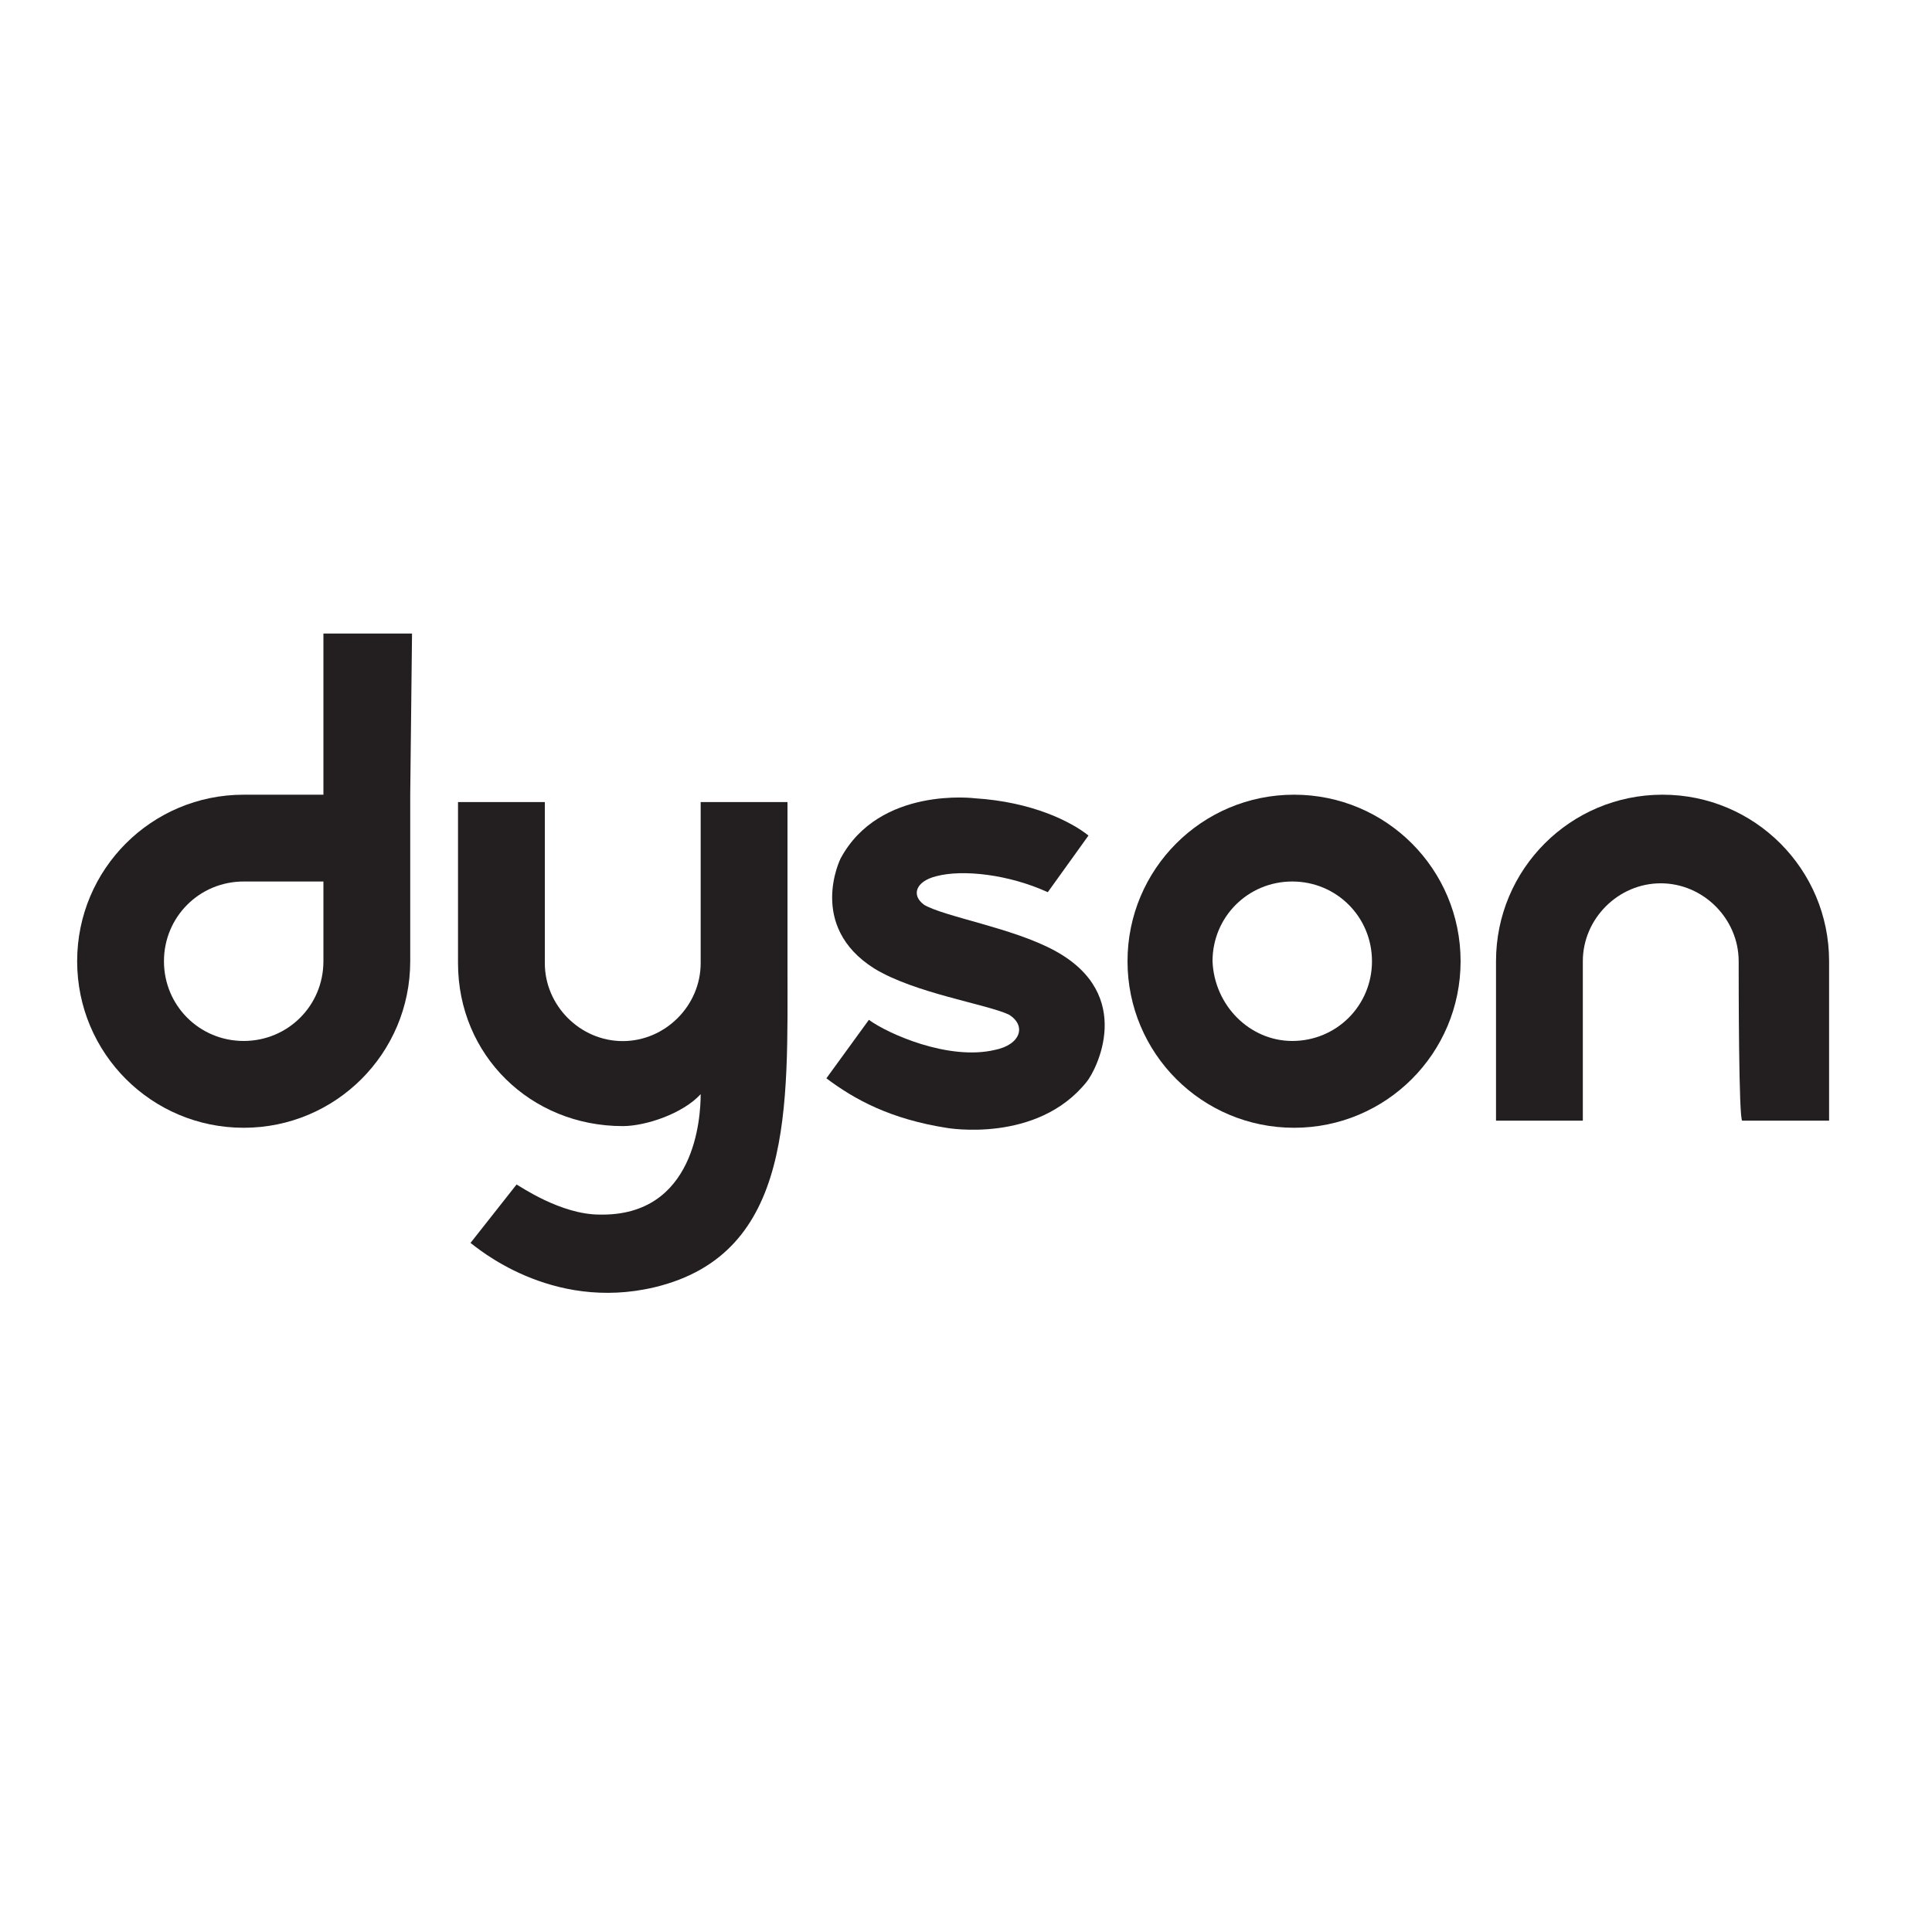
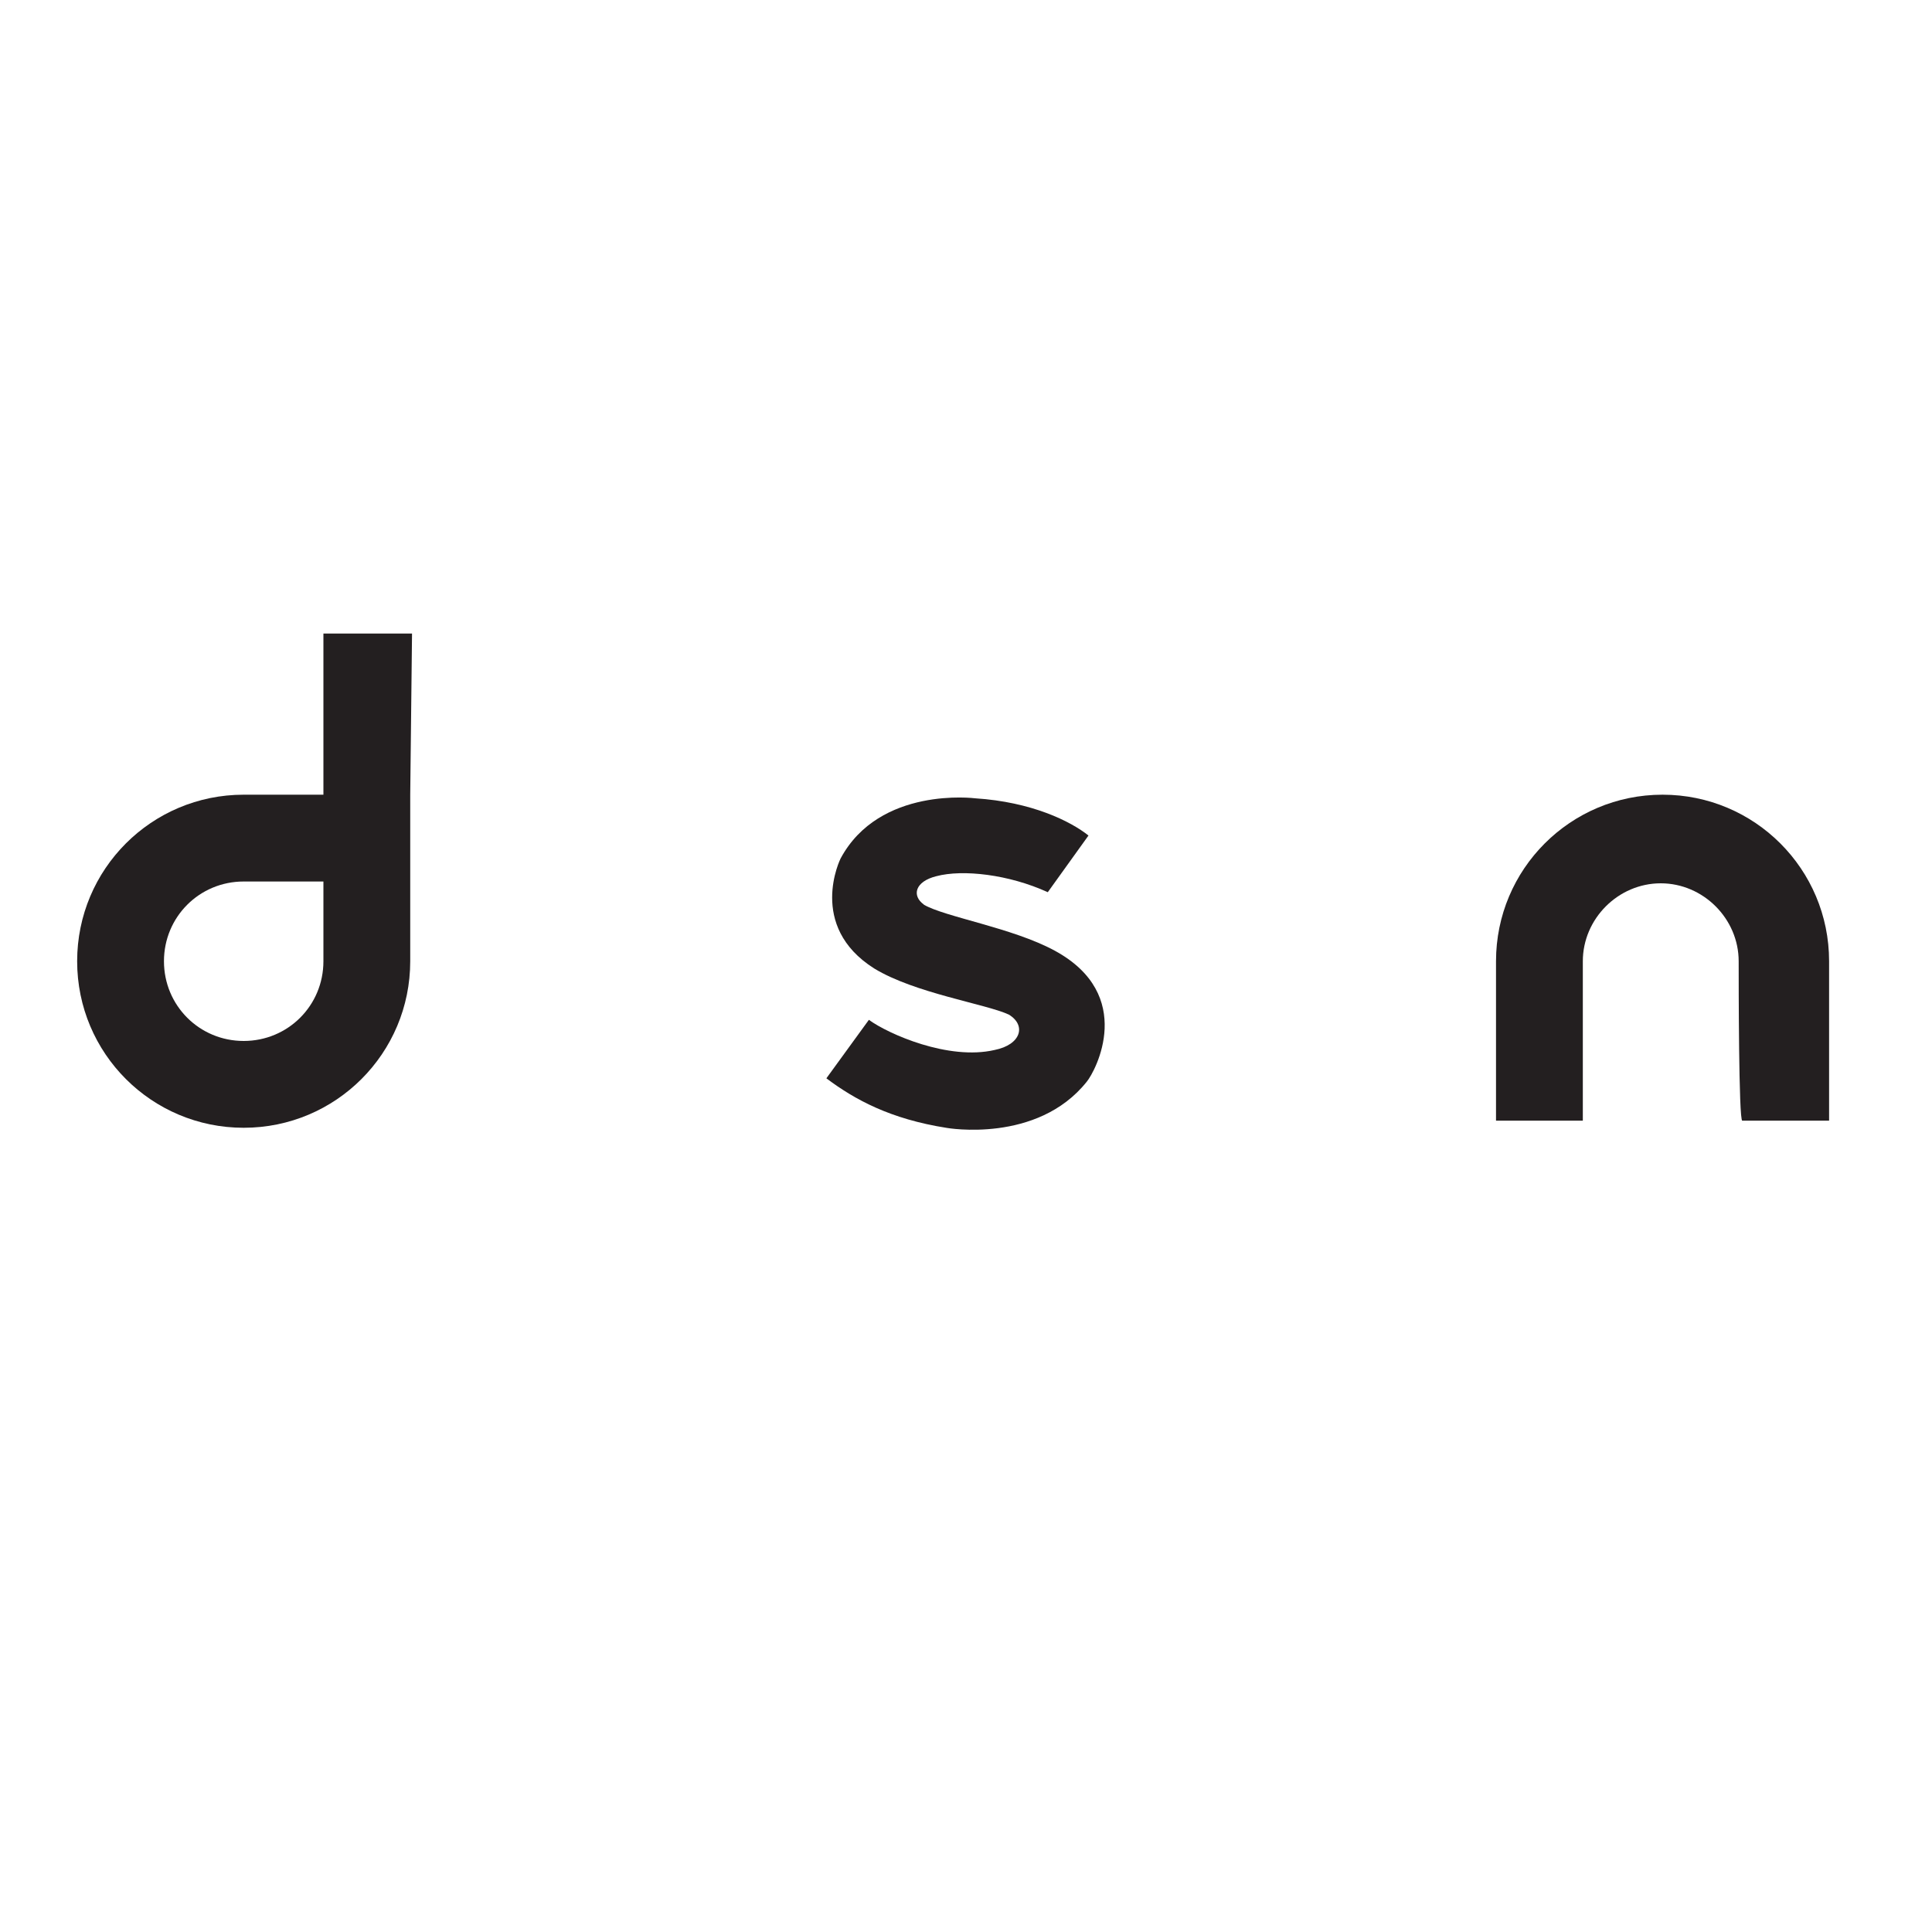
<svg xmlns="http://www.w3.org/2000/svg" id="Layer_1" data-name="Layer 1" viewBox="0 0 150 150">
  <defs>
    <style>      .cls-1 {        fill: #231f20;      }    </style>
  </defs>
  <path class="cls-1" d="m25.11,74.63c0,3.44-2.75,6.19-6.19,6.19s-6.19-2.75-6.19-6.19,2.75-6.19,6.19-6.19h6.19v6.19Zm6.88-25.44h-6.88v12.51h-6.19c-7.15,0-12.93,5.78-12.93,12.93s5.78,12.93,12.93,12.93,12.93-5.78,12.93-12.93v-12.93l.14-12.51Z" />
-   <path class="cls-1" d="m100.33,80.82c3.44,0,6.19-2.75,6.19-6.19s-2.75-6.19-6.19-6.19-6.19,2.75-6.19,6.19c.14,3.44,2.89,6.19,6.19,6.19m-12.79-6.19c0-7.15,5.78-12.93,12.93-12.93s12.93,5.78,12.93,12.93-5.78,12.93-12.93,12.93-12.93-5.78-12.93-12.93" />
  <path class="cls-1" d="m134.99,74.63c0-3.3-2.75-6.05-6.05-6.05s-6.05,2.75-6.05,6.05v12.38h-6.74v-12.38c0-7.15,5.78-12.93,12.93-12.93s12.93,5.78,12.93,12.93v12.38h-6.74c-.28,0-.28-10.73-.28-12.38" />
  <path class="cls-1" d="m71.73,70.23c-.96-.69-.69-1.79.96-2.2,2.06-.55,5.64-.14,8.66,1.24l3.16-4.4c-1.38-1.1-4.4-2.61-8.8-2.89,0,0-7.43-.96-10.45,4.68,0,0-2.61,5.23,2.61,8.53,3.16,1.93,8.66,2.75,10.45,3.58,1.38.83.96,2.34-1.1,2.75-3.58.83-8.25-1.24-9.76-2.34l-3.3,4.54c2.2,1.65,4.95,3.16,9.35,3.85,0,0,7.01,1.24,10.86-3.58.69-.83,3.85-6.74-2.48-10.18-3.3-1.79-8.53-2.61-10.18-3.58" />
-   <path class="cls-1" d="m40.1,91.96c.28.14,3.44,2.34,6.46,2.34,7.43.14,7.84-7.56,7.84-9.35-1.38,1.51-4.26,2.48-6.05,2.48-7.15,0-12.79-5.5-12.79-12.65v-12.51h6.74v12.51c0,3.3,2.75,6.05,6.05,6.05s6.05-2.75,6.05-6.05v-12.51h6.74v12.51c0,11.14.55,22.55-10.31,25.16-8.11,1.93-13.89-3.16-14.3-3.44l3.58-4.54Z" />
</svg>